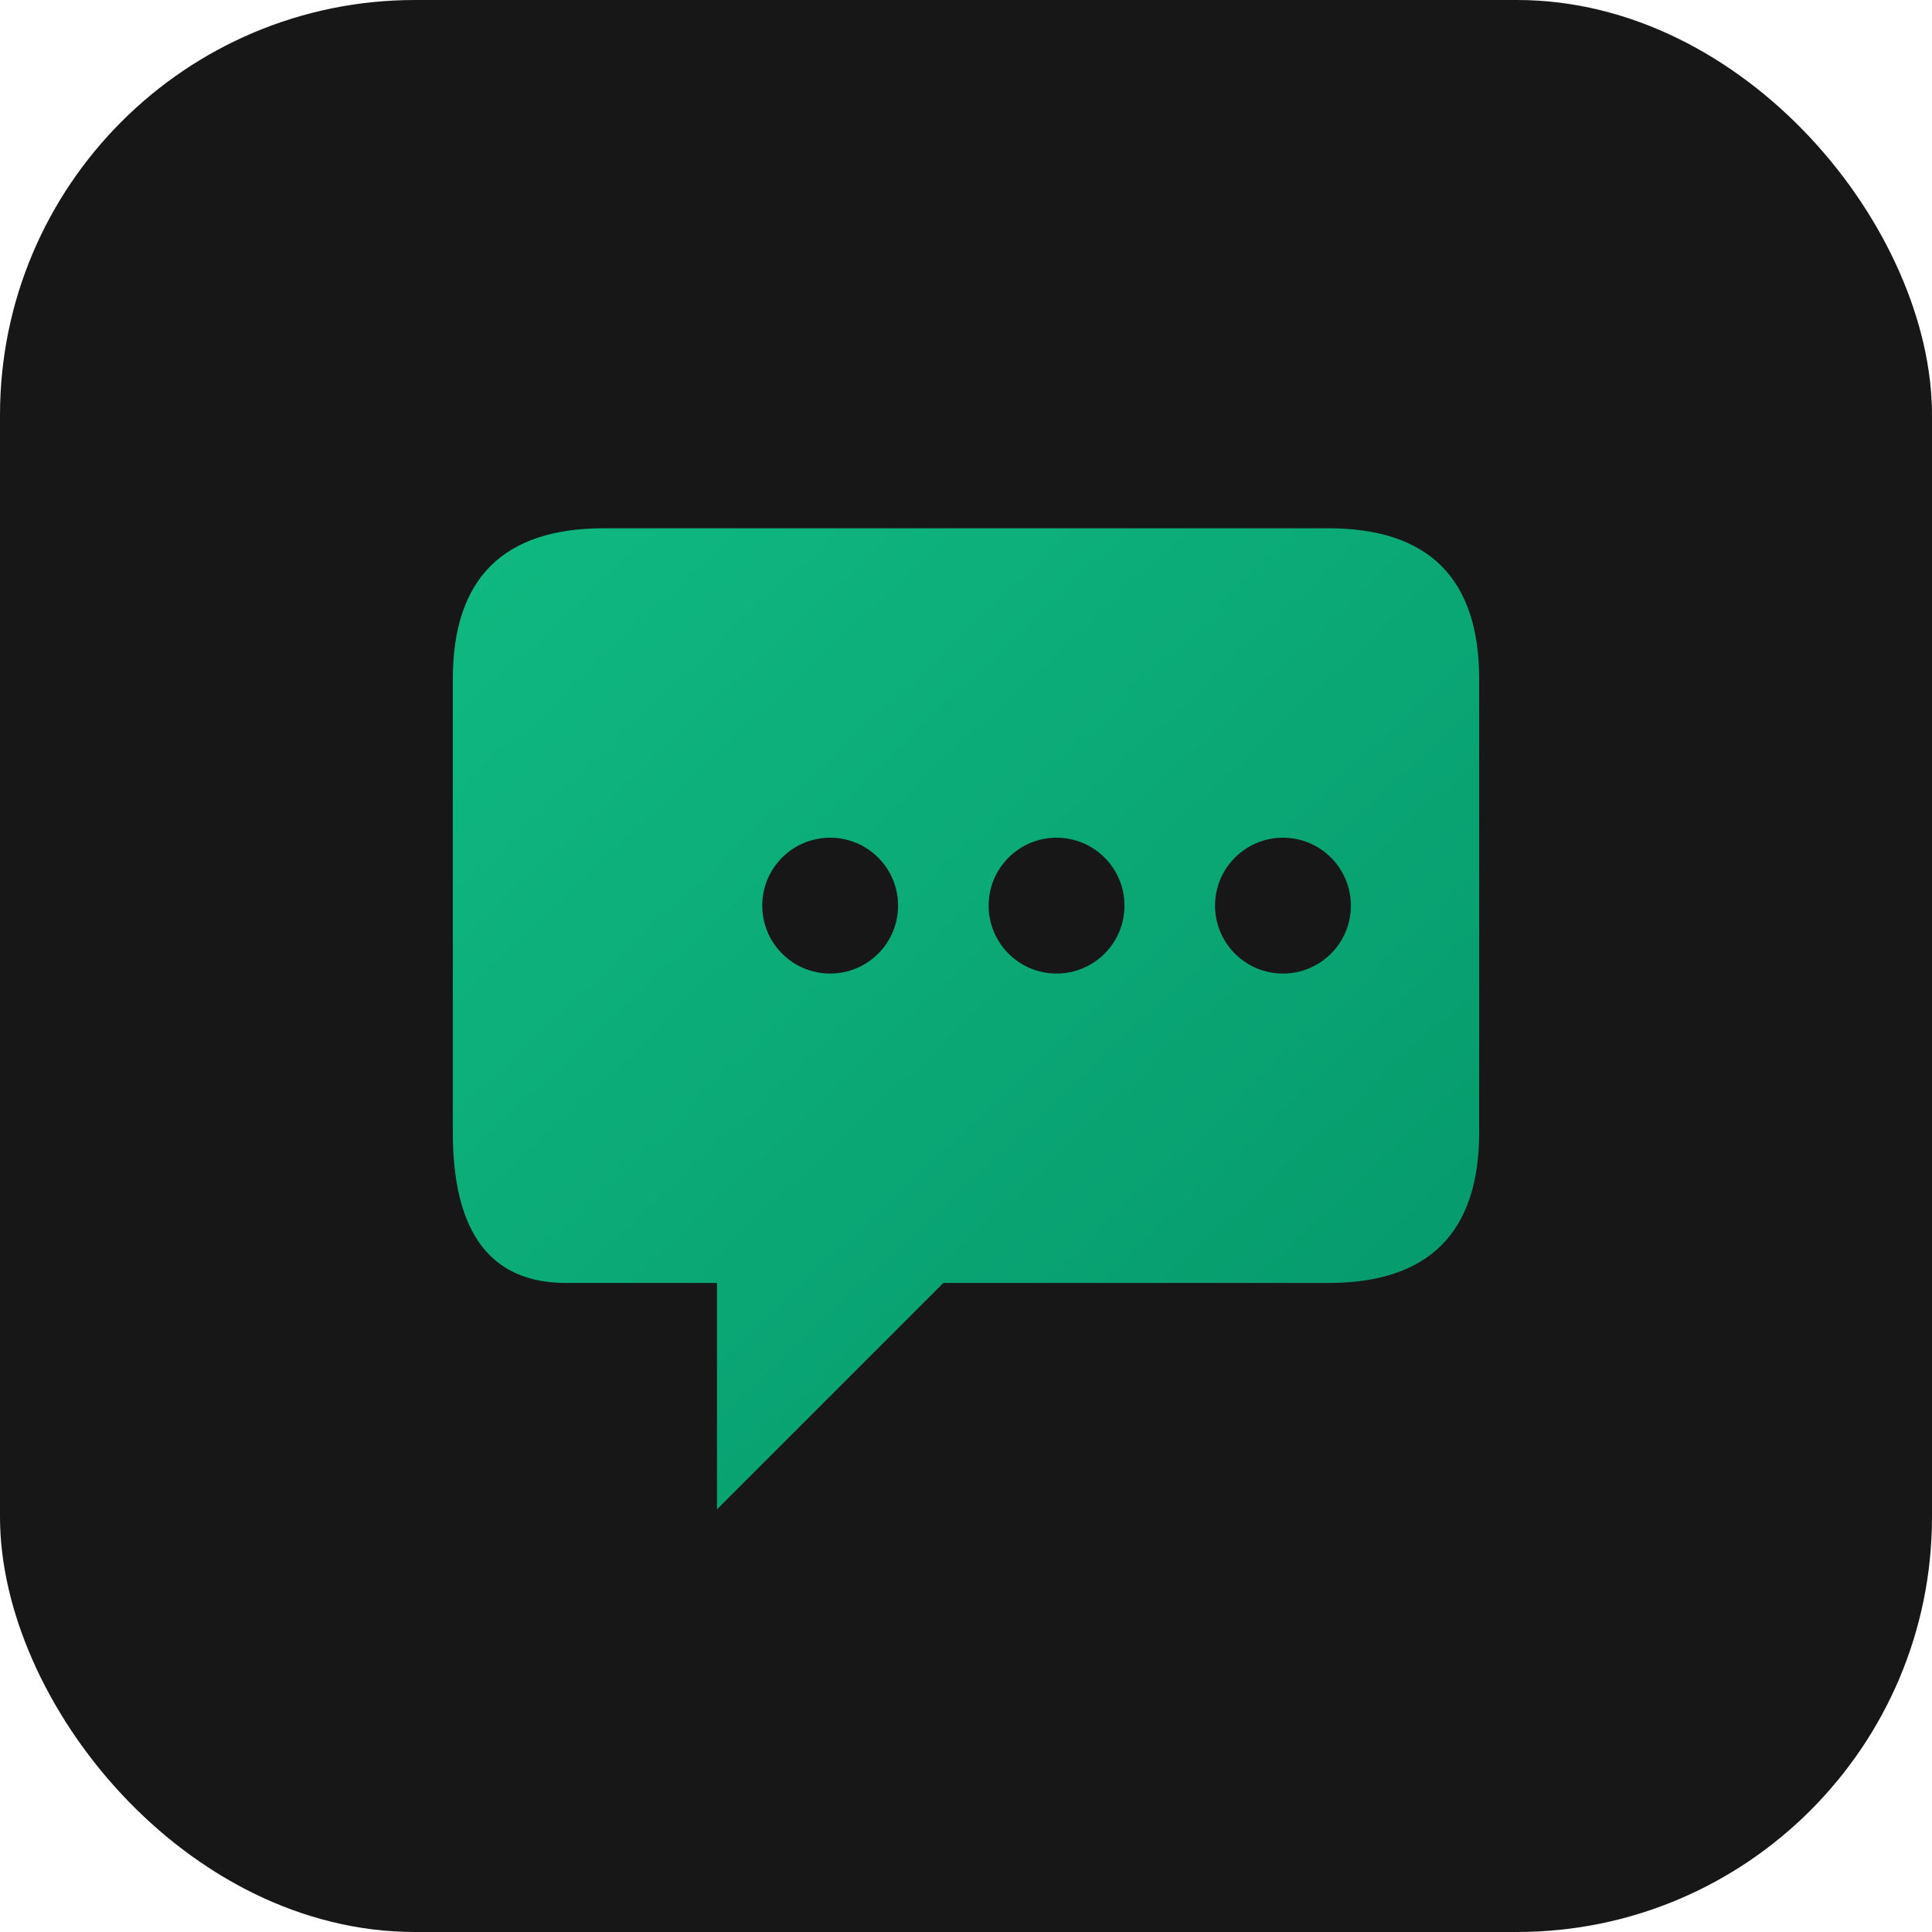
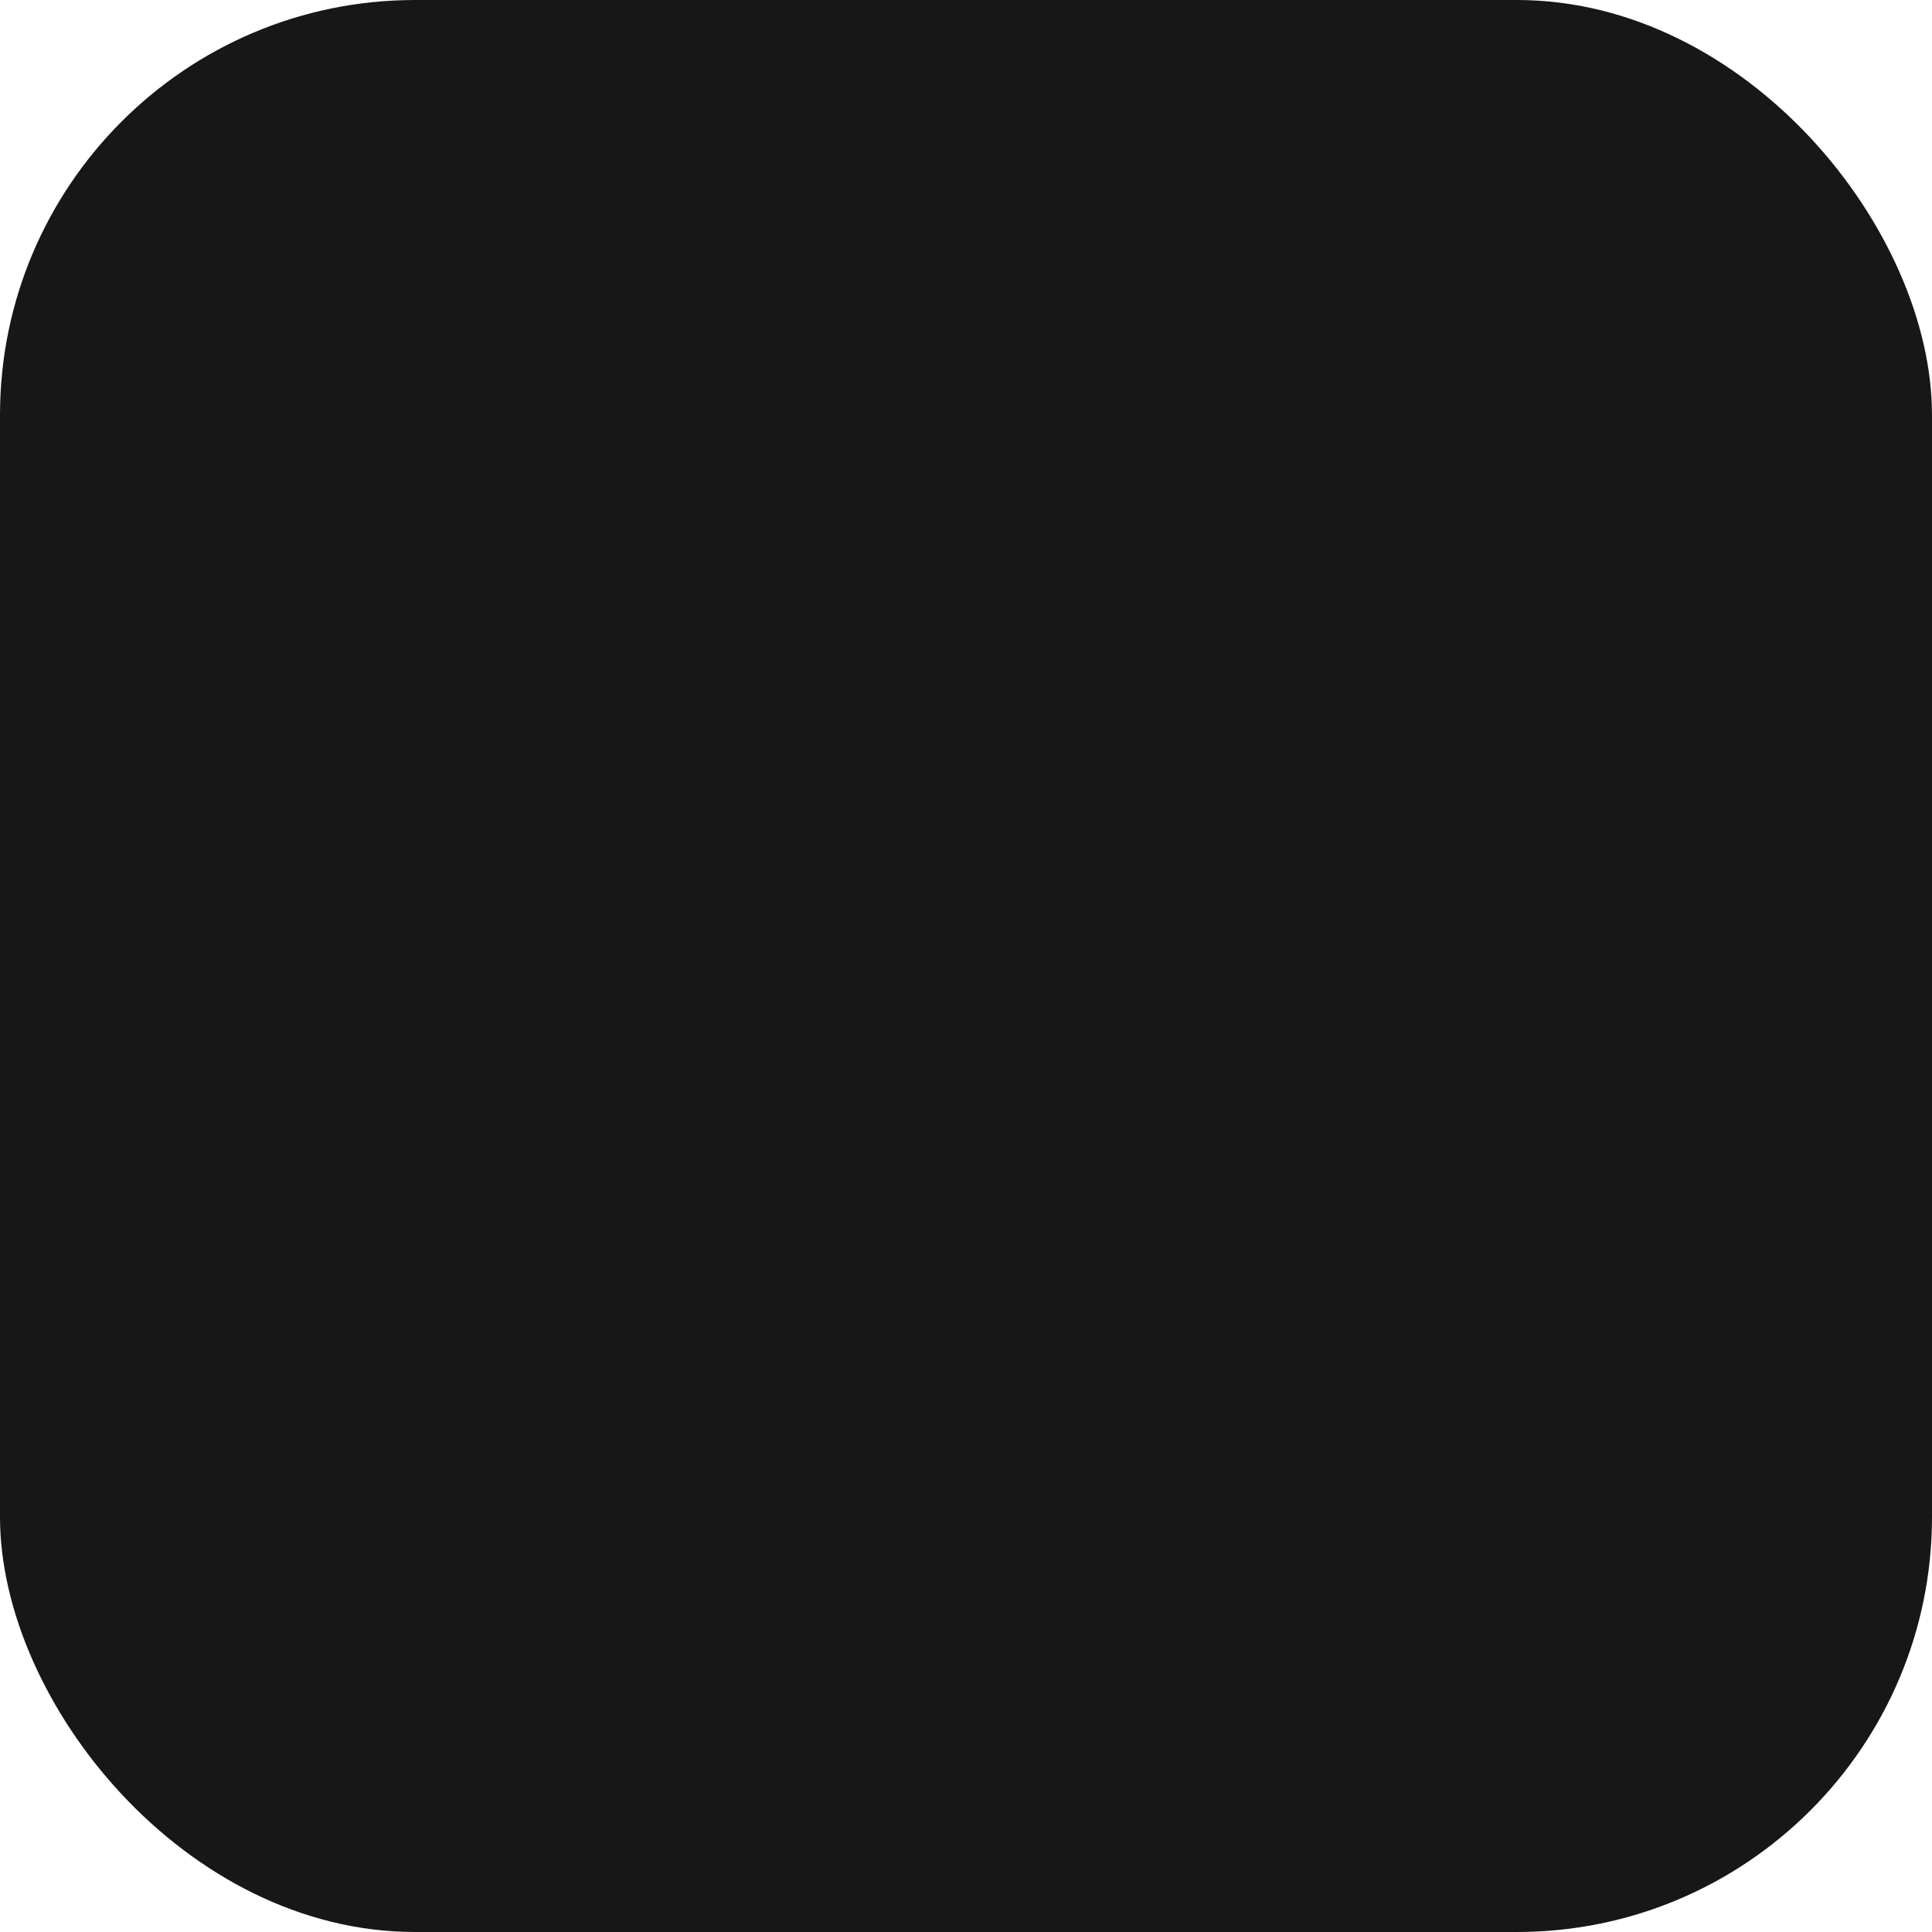
<svg xmlns="http://www.w3.org/2000/svg" viewBox="0 0 512 512">
  <defs>
    <linearGradient id="grad" x1="0%" y1="0%" x2="100%" y2="100%">
      <stop offset="0%" style="stop-color:#10b981;stop-opacity:1" />
      <stop offset="100%" style="stop-color:#059669;stop-opacity:1" />
    </linearGradient>
  </defs>
  <rect width="512" height="512" rx="110" fill="#171717" />
-   <path d="M 120 180 Q 120 140 160 140 L 352 140 Q 392 140 392 180 L 392 300 Q 392 340 352 340 L 250 340 L 190 400 L 190 340 Q 150 340 150 340 Q 120 340 120 300 Z" fill="url(#grad)" />
  <circle cx="220" cy="240" r="18" fill="#171717" />
-   <circle cx="280" cy="240" r="18" fill="#171717" />
  <circle cx="340" cy="240" r="18" fill="#171717" />
</svg>